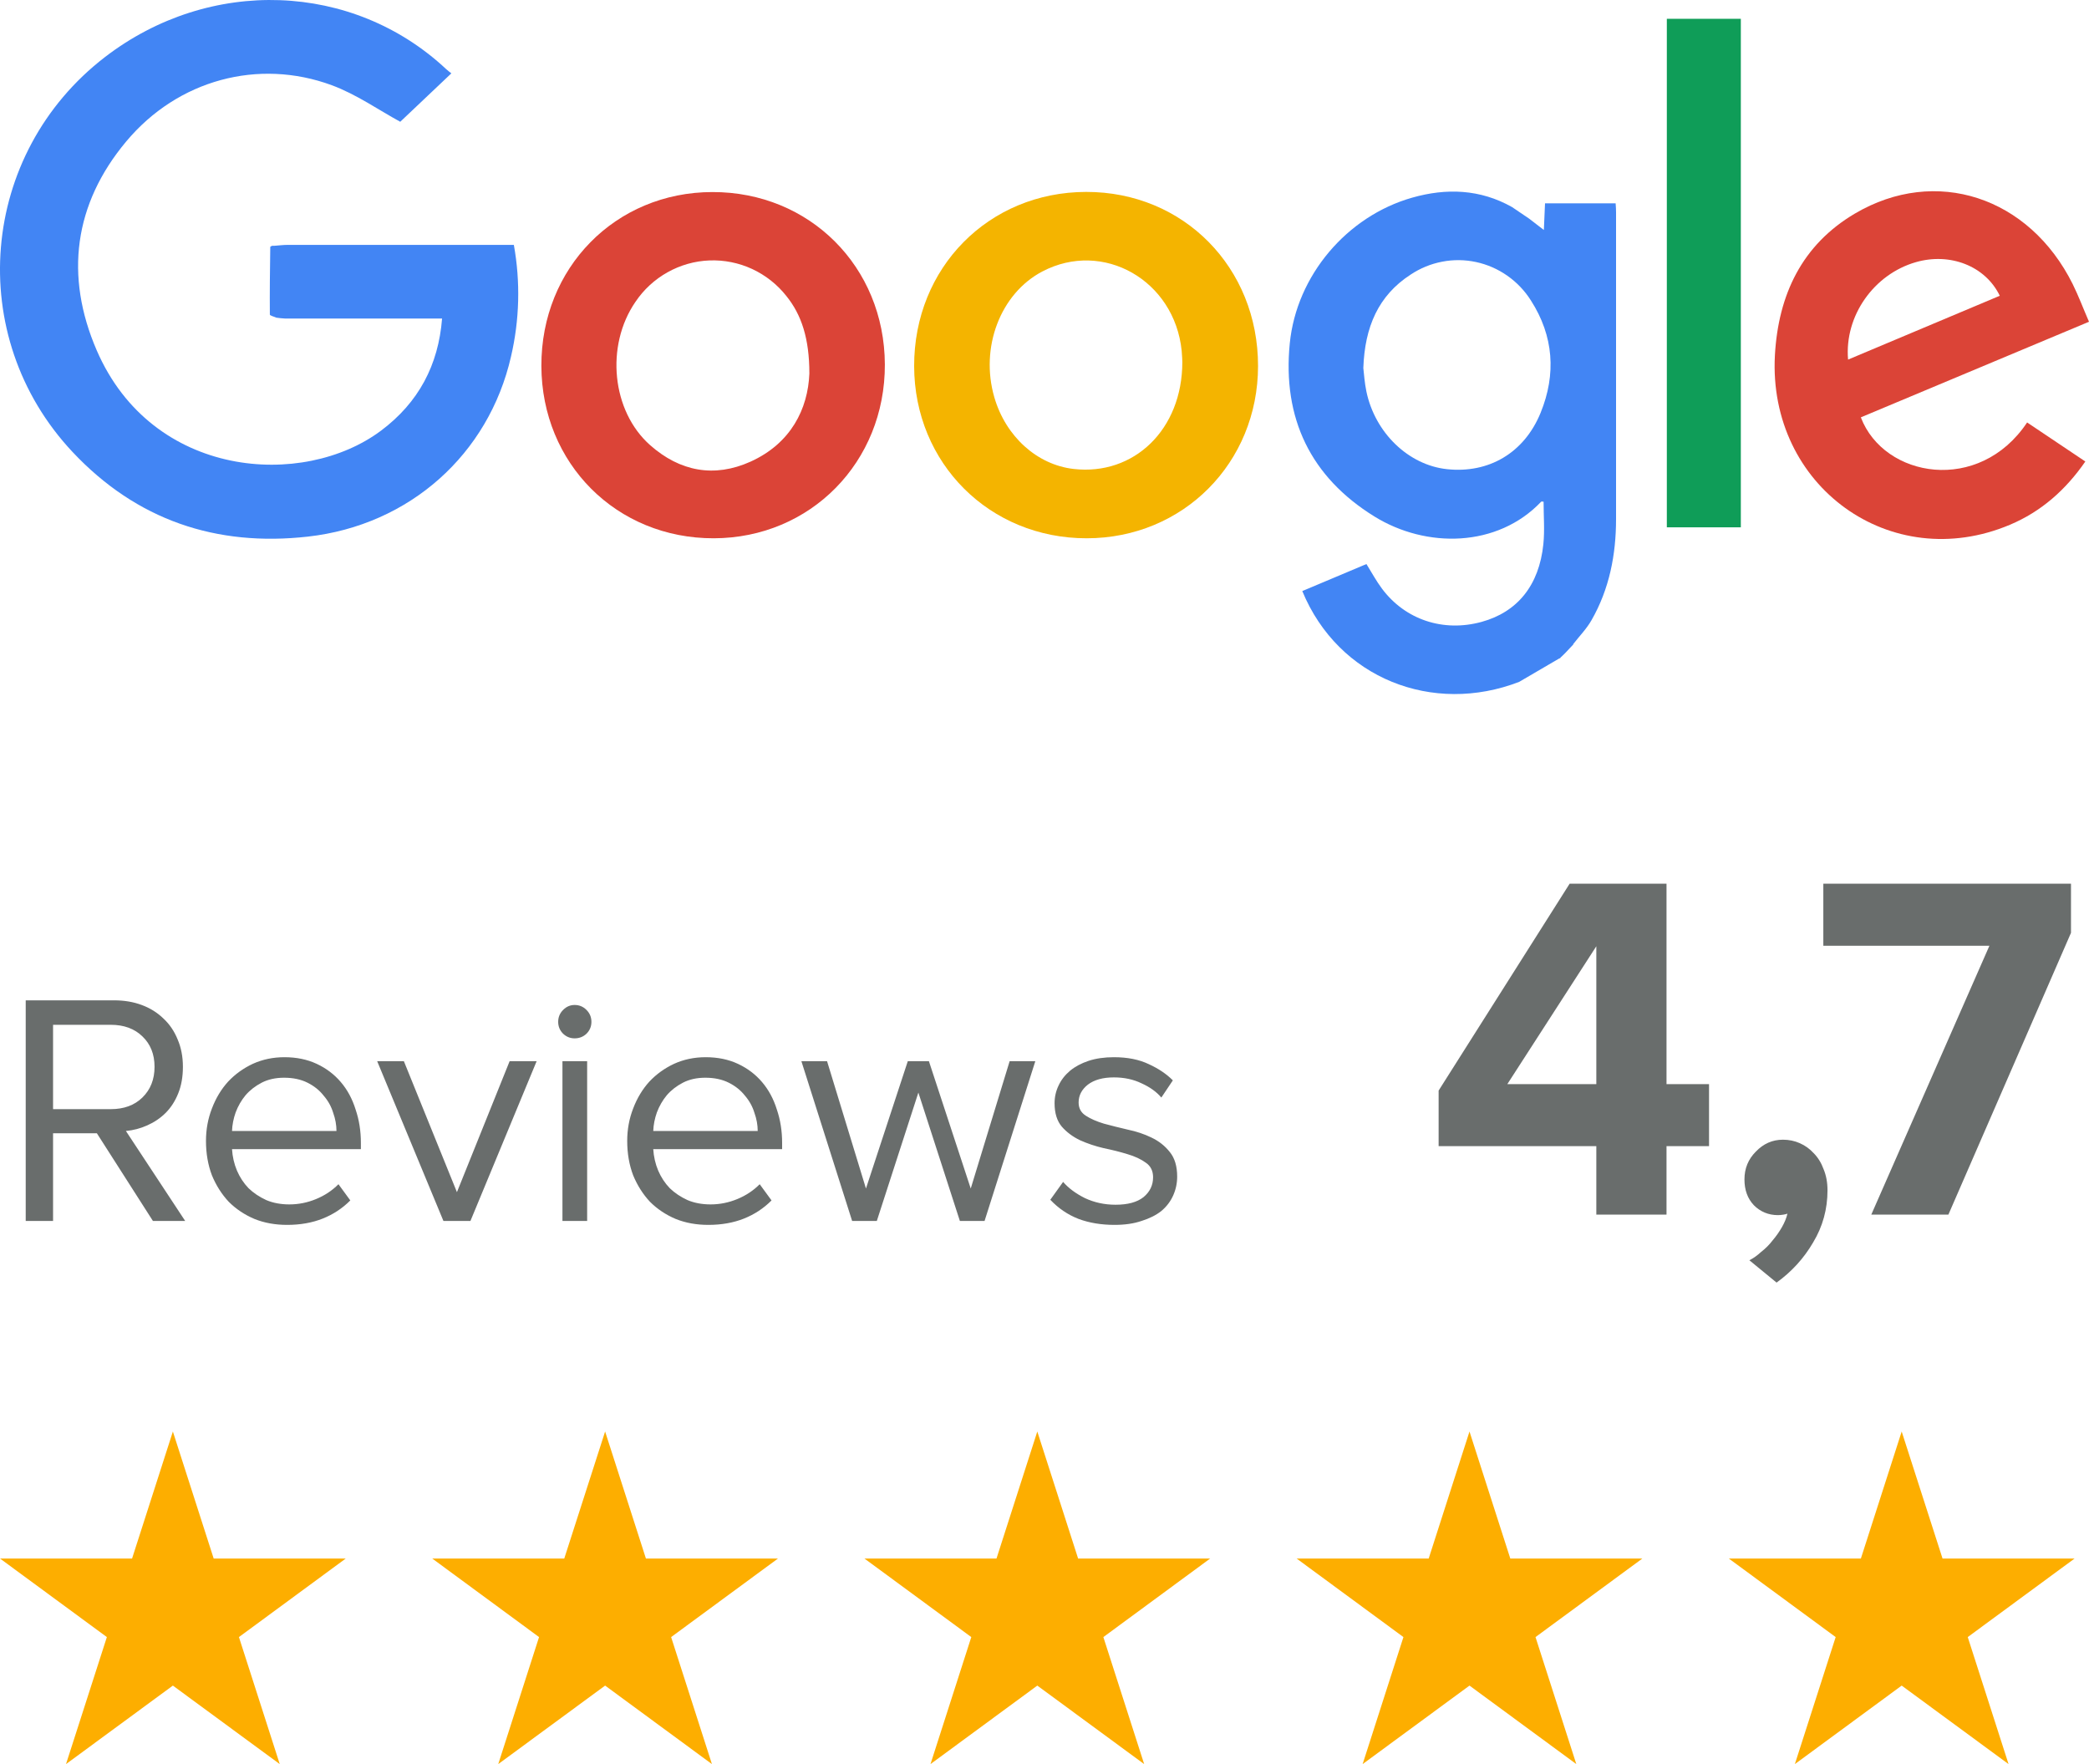
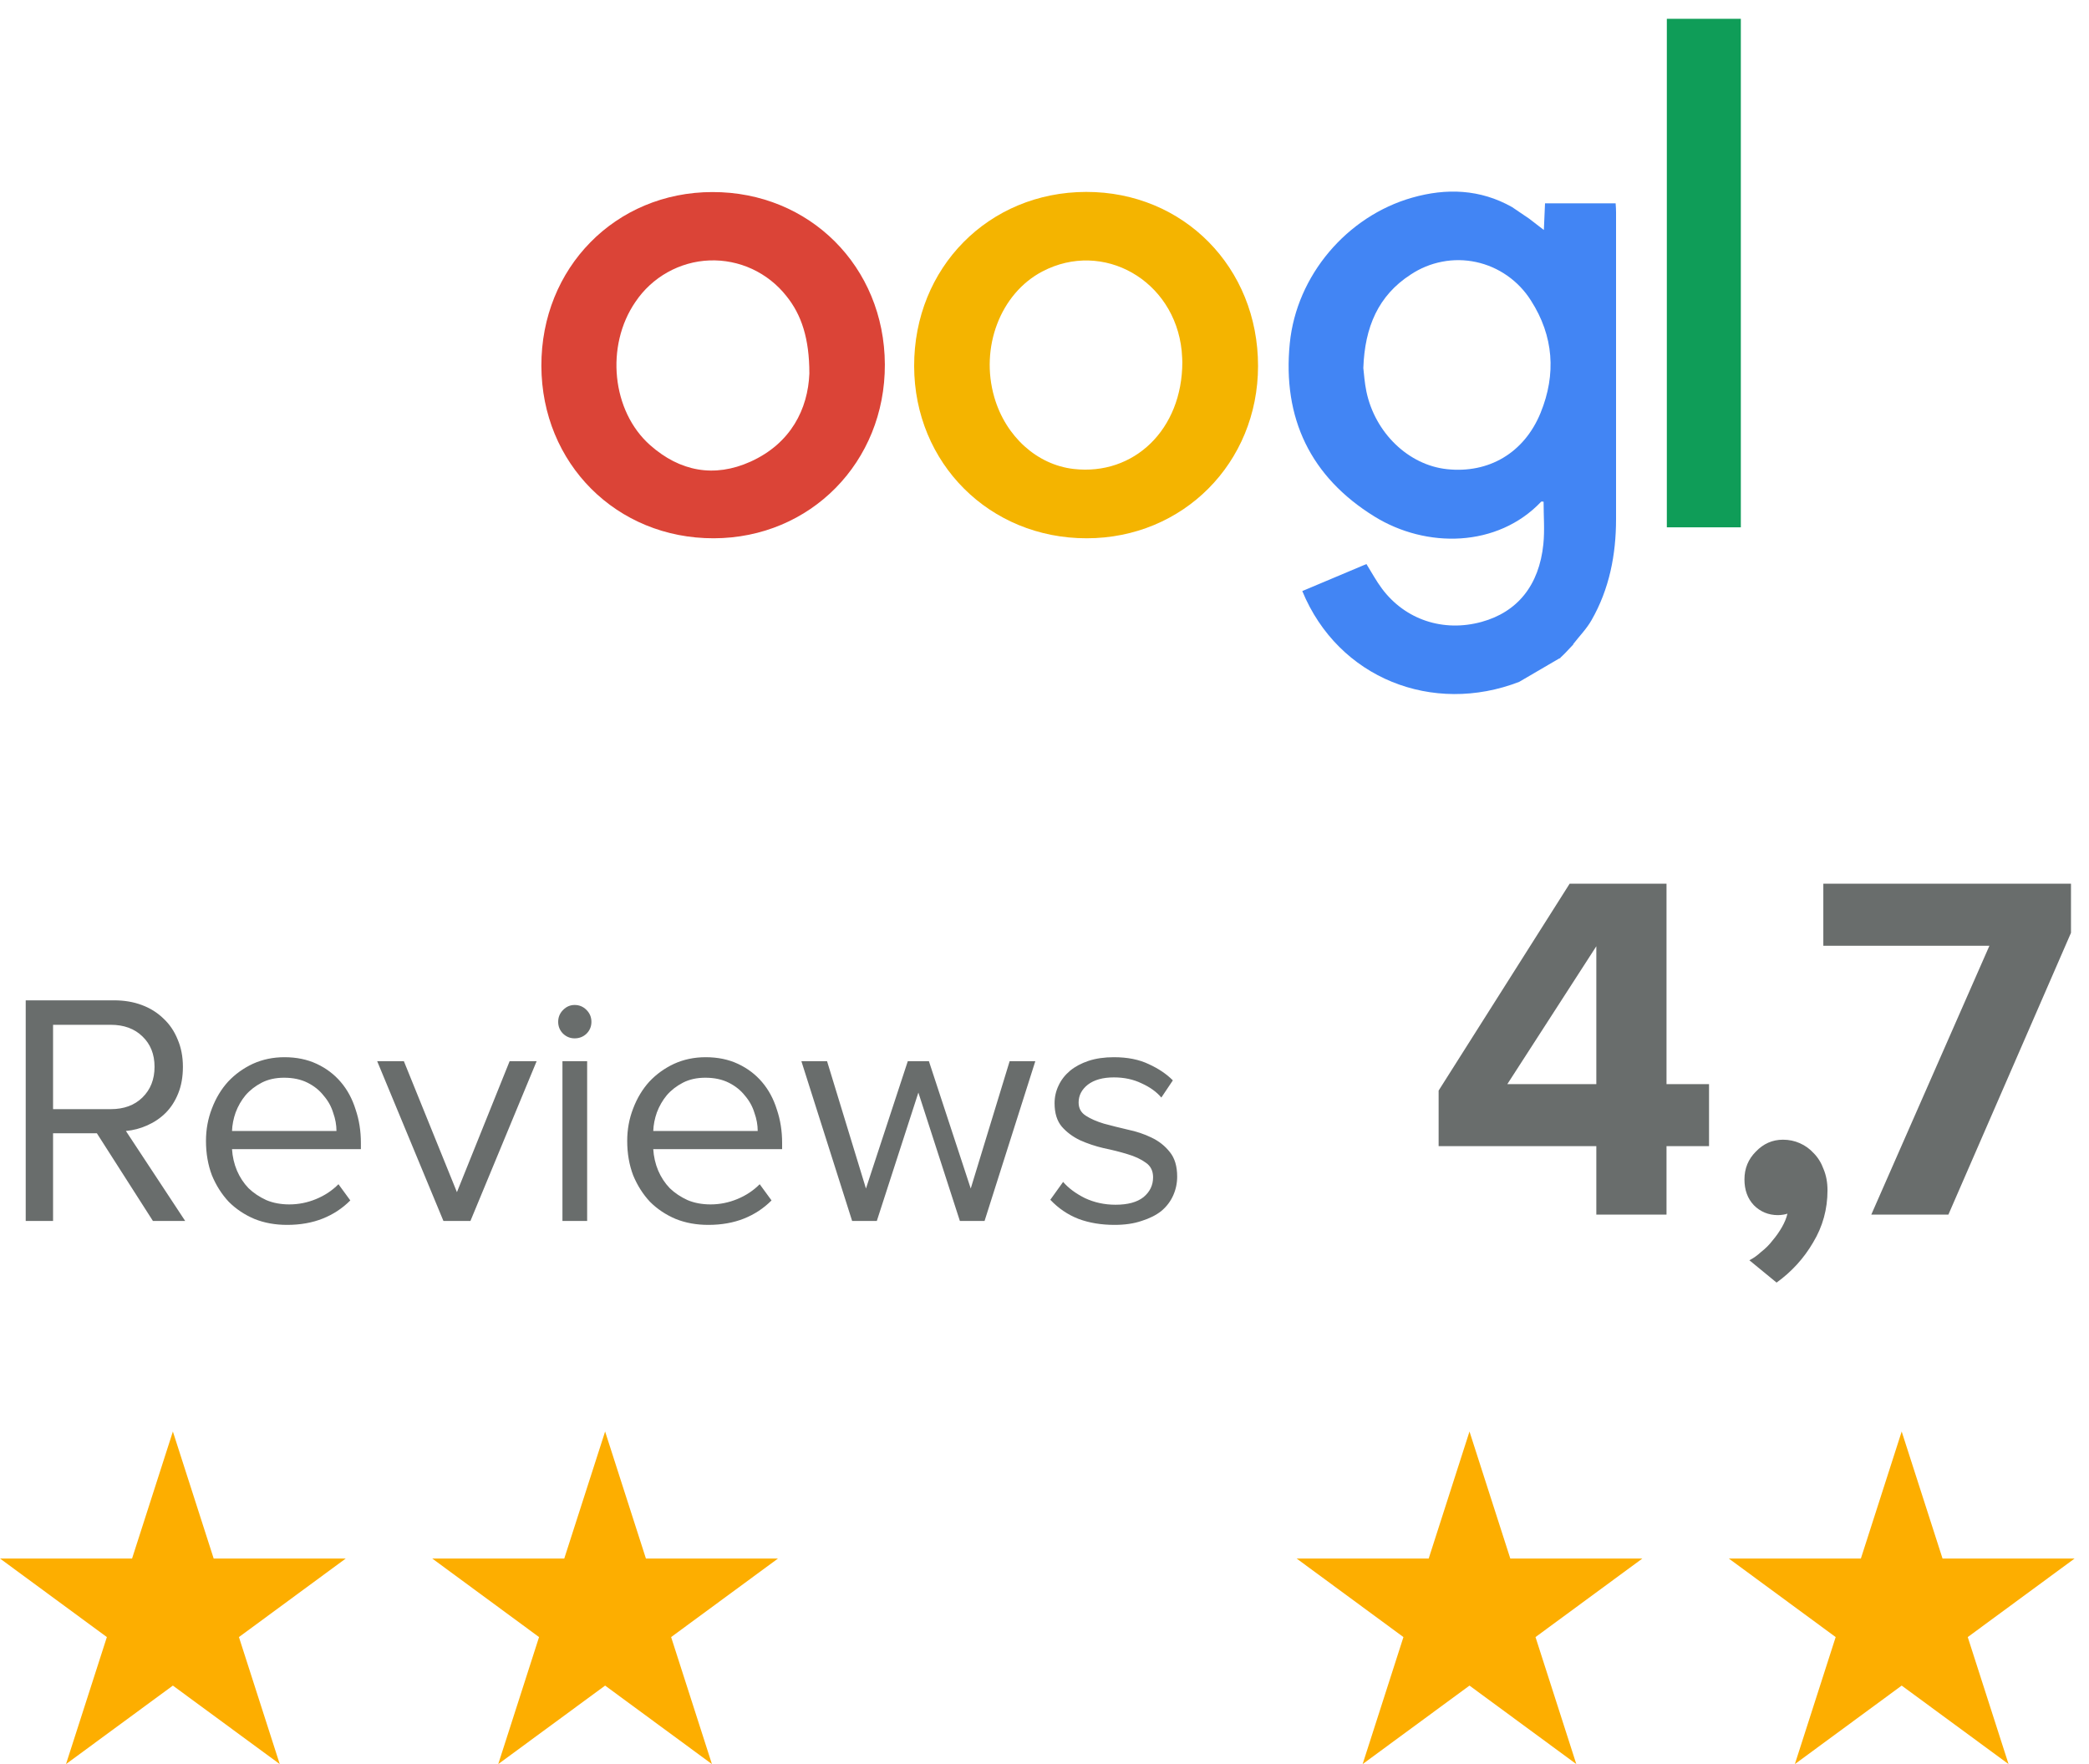
<svg xmlns="http://www.w3.org/2000/svg" width="45" height="38" viewBox="0 0 45 38" fill="none">
  <g clip-path="url(#clip0_2001_793)">
    <path d="M15.344 4.137C13.258 4.14 11.656 5.77 11.662 7.882C11.668 9.985 13.282 11.6 15.376 11.595C17.459 11.59 19.069 9.953 19.061 7.849C19.052 5.745 17.439 4.132 15.344 4.137ZM16.166 9.945C15.385 10.296 14.647 10.156 14.006 9.59C13.175 8.856 13.039 7.447 13.688 6.503C13.866 6.238 14.103 6.02 14.38 5.865C14.657 5.71 14.966 5.622 15.283 5.61C15.599 5.598 15.914 5.661 16.202 5.794C16.49 5.928 16.743 6.127 16.94 6.377C17.266 6.781 17.435 7.293 17.435 8.047C17.404 8.809 17.038 9.551 16.166 9.945Z" fill="#DB4437" />
    <path d="M23.397 4.134C21.298 4.137 19.687 5.766 19.692 7.888C19.697 9.981 21.319 11.598 23.411 11.595C25.486 11.593 27.098 9.971 27.1 7.886C27.102 5.76 25.493 4.131 23.397 4.134ZM23.129 10.102C22.34 10.012 21.666 9.404 21.42 8.561C21.106 7.484 21.551 6.321 22.453 5.848C23.762 5.161 25.3 6.037 25.455 7.556C25.465 7.662 25.468 7.768 25.469 7.797C25.469 9.255 24.425 10.249 23.129 10.102Z" fill="#F4B400" />
-     <path d="M40.085 8.99C41.712 8.308 43.341 7.625 45 6.931C44.872 6.635 44.773 6.371 44.649 6.12C43.713 4.239 41.699 3.574 39.958 4.6C38.816 5.274 38.307 6.349 38.234 7.653C38.082 10.473 40.733 12.385 43.296 11.304C43.969 11.021 44.498 10.553 44.921 9.941L43.667 9.1C42.635 10.649 40.584 10.298 40.085 8.99ZM41.271 5.647C42.008 5.435 42.769 5.73 43.078 6.371L39.81 7.746C39.729 6.804 40.367 5.906 41.271 5.647Z" fill="#DB4437" />
-     <path d="M11.069 5.275H10.772C9.248 5.275 7.724 5.275 6.2 5.275C6.105 5.275 6.011 5.287 5.916 5.294H5.863C5.849 5.302 5.822 5.31 5.822 5.319C5.815 5.804 5.809 6.29 5.813 6.776C5.813 6.799 5.906 6.821 5.955 6.843C6.015 6.852 6.076 6.858 6.136 6.861C7.265 6.861 8.394 6.861 9.523 6.861C9.444 7.866 9.016 8.67 8.21 9.275C6.534 10.531 3.284 10.316 2.084 7.548C1.389 5.943 1.592 4.393 2.72 3.046C3.832 1.717 5.568 1.253 7.148 1.836C7.677 2.032 8.154 2.368 8.622 2.623L9.723 1.58C9.723 1.58 9.643 1.52 9.613 1.491C7.604 -0.392 4.519 -0.504 2.264 1.227C-0.445 3.308 -0.778 7.242 1.563 9.736C2.942 11.204 4.658 11.781 6.632 11.559C8.822 11.313 10.527 9.787 11.008 7.68C11.192 6.891 11.213 6.072 11.069 5.275Z" fill="#4285F4" />
    <path d="M34.803 4.38H33.282C33.274 4.568 33.267 4.745 33.257 4.954L32.937 4.708L32.571 4.46C31.883 4.073 31.156 4.048 30.419 4.258C29.014 4.658 27.93 5.934 27.784 7.393C27.623 9.009 28.232 10.274 29.604 11.124C30.724 11.818 32.258 11.797 33.199 10.807C33.207 10.799 33.23 10.807 33.251 10.807C33.251 11.114 33.277 11.421 33.246 11.723C33.155 12.609 32.687 13.184 31.915 13.396C31.092 13.622 30.27 13.351 29.769 12.679C29.65 12.52 29.553 12.341 29.435 12.15L28.053 12.732C28.832 14.621 30.87 15.405 32.725 14.688L33.591 14.182C33.593 14.182 33.596 14.183 33.599 14.182C33.602 14.182 33.604 14.181 33.606 14.179C33.609 14.178 33.611 14.175 33.612 14.173C33.614 14.171 33.615 14.168 33.615 14.165L33.663 14.12L33.716 14.068L33.892 13.881L33.889 13.875C34.022 13.704 34.177 13.546 34.283 13.36C34.668 12.688 34.812 11.95 34.812 11.179C34.812 8.978 34.812 6.776 34.812 4.574C34.814 4.516 34.807 4.456 34.803 4.38ZM33.186 8.894C32.832 9.759 32.066 10.203 31.168 10.106C30.341 10.017 29.621 9.326 29.434 8.433C29.395 8.245 29.382 8.051 29.368 7.927C29.399 7.043 29.691 6.366 30.387 5.915C30.593 5.778 30.824 5.683 31.066 5.637C31.308 5.59 31.557 5.593 31.798 5.645C32.04 5.697 32.268 5.797 32.471 5.94C32.674 6.082 32.846 6.263 32.979 6.474C33.468 7.237 33.527 8.059 33.186 8.894Z" fill="#4285F4" />
    <path d="M35.906 0.405V11.359H37.5V0.405H35.906Z" fill="#0F9D58" />
    <path d="M3.294 26.3L2.087 24.412H1.143V26.3H0.554V21.548H2.456C2.674 21.548 2.873 21.581 3.052 21.648C3.232 21.714 3.388 21.811 3.521 21.94C3.653 22.063 3.755 22.213 3.826 22.389C3.902 22.564 3.94 22.761 3.94 22.98C3.94 23.194 3.907 23.384 3.84 23.55C3.774 23.716 3.684 23.856 3.571 23.97C3.457 24.084 3.324 24.174 3.173 24.241C3.026 24.307 2.873 24.348 2.712 24.362L3.989 26.3H3.294ZM2.385 23.892C2.669 23.892 2.896 23.809 3.067 23.642C3.242 23.471 3.329 23.251 3.329 22.98C3.329 22.709 3.242 22.491 3.067 22.324C2.896 22.158 2.669 22.075 2.385 22.075H1.143V23.892H2.385ZM6.184 26.385C5.928 26.385 5.694 26.343 5.481 26.257C5.268 26.167 5.083 26.043 4.927 25.887C4.776 25.725 4.655 25.535 4.565 25.317C4.48 25.093 4.437 24.846 4.437 24.576C4.437 24.329 4.48 24.096 4.565 23.878C4.65 23.654 4.766 23.462 4.913 23.3C5.064 23.139 5.242 23.011 5.445 22.916C5.654 22.821 5.881 22.773 6.127 22.773C6.387 22.773 6.619 22.821 6.822 22.916C7.026 23.011 7.199 23.141 7.341 23.308C7.483 23.474 7.589 23.671 7.66 23.899C7.736 24.122 7.774 24.362 7.774 24.618V24.754H4.998C5.008 24.915 5.043 25.07 5.105 25.217C5.166 25.359 5.249 25.485 5.353 25.594C5.462 25.699 5.59 25.784 5.736 25.851C5.883 25.913 6.049 25.944 6.233 25.944C6.432 25.944 6.624 25.905 6.808 25.829C6.993 25.753 7.154 25.647 7.291 25.509L7.546 25.858C7.376 26.029 7.177 26.16 6.95 26.25C6.723 26.34 6.468 26.385 6.184 26.385ZM7.248 24.362C7.248 24.234 7.225 24.103 7.177 23.97C7.135 23.832 7.066 23.709 6.971 23.6C6.882 23.486 6.766 23.393 6.624 23.322C6.482 23.251 6.314 23.215 6.12 23.215C5.935 23.215 5.774 23.251 5.637 23.322C5.5 23.393 5.384 23.483 5.289 23.593C5.199 23.702 5.128 23.825 5.076 23.963C5.029 24.096 5.003 24.229 4.998 24.362H7.248ZM9.552 26.3L8.125 22.859H8.7L9.843 25.68L10.978 22.859H11.56L10.134 26.3H9.552ZM12.378 22.367C12.284 22.367 12.201 22.334 12.13 22.267C12.059 22.196 12.024 22.111 12.024 22.011C12.024 21.911 12.059 21.826 12.13 21.755C12.201 21.683 12.284 21.648 12.378 21.648C12.478 21.648 12.563 21.683 12.634 21.755C12.705 21.826 12.74 21.911 12.74 22.011C12.74 22.111 12.705 22.196 12.634 22.267C12.563 22.334 12.478 22.367 12.378 22.367ZM12.116 26.3V22.859H12.648V26.3H12.116ZM15.258 26.385C15.002 26.385 14.768 26.343 14.555 26.257C14.342 26.167 14.157 26.043 14.001 25.887C13.85 25.725 13.729 25.535 13.639 25.317C13.554 25.093 13.511 24.846 13.511 24.576C13.511 24.329 13.554 24.096 13.639 23.878C13.724 23.654 13.84 23.462 13.987 23.3C14.138 23.139 14.316 23.011 14.519 22.916C14.727 22.821 14.955 22.773 15.201 22.773C15.461 22.773 15.693 22.821 15.896 22.916C16.1 23.011 16.273 23.141 16.415 23.308C16.557 23.474 16.663 23.671 16.734 23.899C16.81 24.122 16.848 24.362 16.848 24.618V24.754H14.072C14.082 24.915 14.117 25.07 14.179 25.217C14.24 25.359 14.323 25.485 14.427 25.594C14.536 25.699 14.664 25.784 14.81 25.851C14.957 25.913 15.123 25.944 15.307 25.944C15.506 25.944 15.698 25.905 15.882 25.829C16.067 25.753 16.228 25.647 16.365 25.509L16.62 25.858C16.45 26.029 16.251 26.16 16.024 26.25C15.797 26.34 15.541 26.385 15.258 26.385ZM16.322 24.362C16.322 24.234 16.299 24.103 16.251 23.97C16.209 23.832 16.14 23.709 16.046 23.6C15.956 23.486 15.84 23.393 15.698 23.322C15.556 23.251 15.388 23.215 15.194 23.215C15.009 23.215 14.848 23.251 14.711 23.322C14.574 23.393 14.458 23.483 14.363 23.593C14.273 23.702 14.202 23.825 14.15 23.963C14.103 24.096 14.077 24.229 14.072 24.362H16.322ZM20.677 26.3L19.783 23.535L18.888 26.3H18.356L17.263 22.859H17.816L18.654 25.602L19.555 22.859H20.01L20.911 25.602L21.749 22.859H22.302L21.209 26.3H20.677ZM24.009 26.385C23.725 26.385 23.467 26.343 23.235 26.257C23.003 26.167 22.8 26.029 22.625 25.844L22.901 25.459C23.015 25.592 23.171 25.708 23.37 25.808C23.573 25.903 23.794 25.951 24.03 25.951C24.295 25.951 24.496 25.896 24.633 25.787C24.771 25.673 24.839 25.53 24.839 25.359C24.839 25.222 24.787 25.117 24.683 25.046C24.579 24.97 24.447 24.908 24.286 24.861C24.13 24.813 23.959 24.77 23.774 24.732C23.595 24.69 23.424 24.633 23.264 24.561C23.107 24.485 22.977 24.388 22.873 24.269C22.769 24.146 22.717 23.977 22.717 23.764C22.717 23.631 22.745 23.505 22.802 23.386C22.859 23.262 22.942 23.156 23.05 23.065C23.159 22.975 23.292 22.904 23.448 22.852C23.609 22.799 23.791 22.773 23.995 22.773C24.288 22.773 24.539 22.823 24.747 22.923C24.955 23.018 25.128 23.134 25.265 23.272L25.017 23.642C24.913 23.519 24.771 23.417 24.591 23.336C24.416 23.251 24.217 23.208 23.995 23.208C23.758 23.208 23.571 23.26 23.434 23.364C23.301 23.469 23.235 23.597 23.235 23.749C23.235 23.873 23.287 23.968 23.391 24.034C23.495 24.101 23.625 24.158 23.782 24.205C23.942 24.248 24.113 24.291 24.293 24.333C24.477 24.371 24.648 24.428 24.804 24.504C24.965 24.58 25.097 24.685 25.201 24.818C25.305 24.946 25.358 25.122 25.358 25.345C25.358 25.488 25.329 25.623 25.272 25.751C25.215 25.879 25.13 25.991 25.017 26.086C24.903 26.176 24.761 26.247 24.591 26.3C24.425 26.357 24.231 26.385 24.009 26.385Z" fill="#696D6C" />
    <path d="M34.387 26.164V24.689H30.99V23.492L33.812 19.036H35.899V23.353H36.815V24.689H35.899V26.164H34.387ZM34.387 20.383L32.47 23.353H34.387V20.383ZM39.367 25.64C39.367 26.046 39.264 26.42 39.058 26.762C38.859 27.104 38.596 27.393 38.27 27.628L37.684 27.147C37.769 27.104 37.855 27.044 37.94 26.965C38.032 26.894 38.114 26.812 38.184 26.72C38.263 26.627 38.33 26.531 38.387 26.431C38.444 26.331 38.483 26.235 38.504 26.142C38.49 26.15 38.461 26.157 38.419 26.164C38.376 26.171 38.337 26.175 38.302 26.175C38.096 26.175 37.922 26.103 37.78 25.961C37.645 25.818 37.578 25.633 37.578 25.405C37.578 25.17 37.659 24.971 37.823 24.807C37.986 24.636 38.181 24.55 38.408 24.55C38.536 24.55 38.657 24.575 38.77 24.625C38.884 24.675 38.983 24.746 39.068 24.839C39.16 24.931 39.231 25.045 39.281 25.181C39.338 25.316 39.367 25.469 39.367 25.64ZM40.31 26.164L42.855 20.372H39.277V19.036H44.612V20.094L41.971 26.164H40.31Z" fill="#696D6C" />
    <path d="M3.724 30.836L4.603 33.572H7.448L5.147 35.264L6.026 38L3.724 36.309L1.422 38L2.302 35.264L0 33.572H2.845L3.724 30.836Z" fill="#FDAE00" />
    <path d="M13.035 30.836L13.914 33.572H16.759L14.457 35.264L15.336 38L13.035 36.309L10.733 38L11.612 35.264L9.311 33.572H12.155L13.035 30.836Z" fill="#FDAE00" />
-     <path d="M22.345 30.836L23.224 33.572H26.069L23.768 35.264L24.647 38L22.345 36.309L20.044 38L20.923 35.264L18.621 33.572H21.466L22.345 30.836Z" fill="#FDAE00" />
    <path d="M31.655 30.836L32.534 33.572H35.379L33.077 35.264L33.956 38L31.655 36.309L29.353 38L30.232 35.264L27.931 33.572H30.776L31.655 30.836Z" fill="#FDAE00" />
    <path d="M40.965 30.836L41.845 33.572H44.69L42.388 35.264L43.267 38L40.965 36.309L38.664 38L39.543 35.264L37.241 33.572H40.086L40.965 30.836Z" fill="#FDAE00" />
  </g>
  <defs>
    <clipPath id="clip0_2001_793">
      <rect width="45" height="38" fill="white" />
    </clipPath>
  </defs>
</svg>